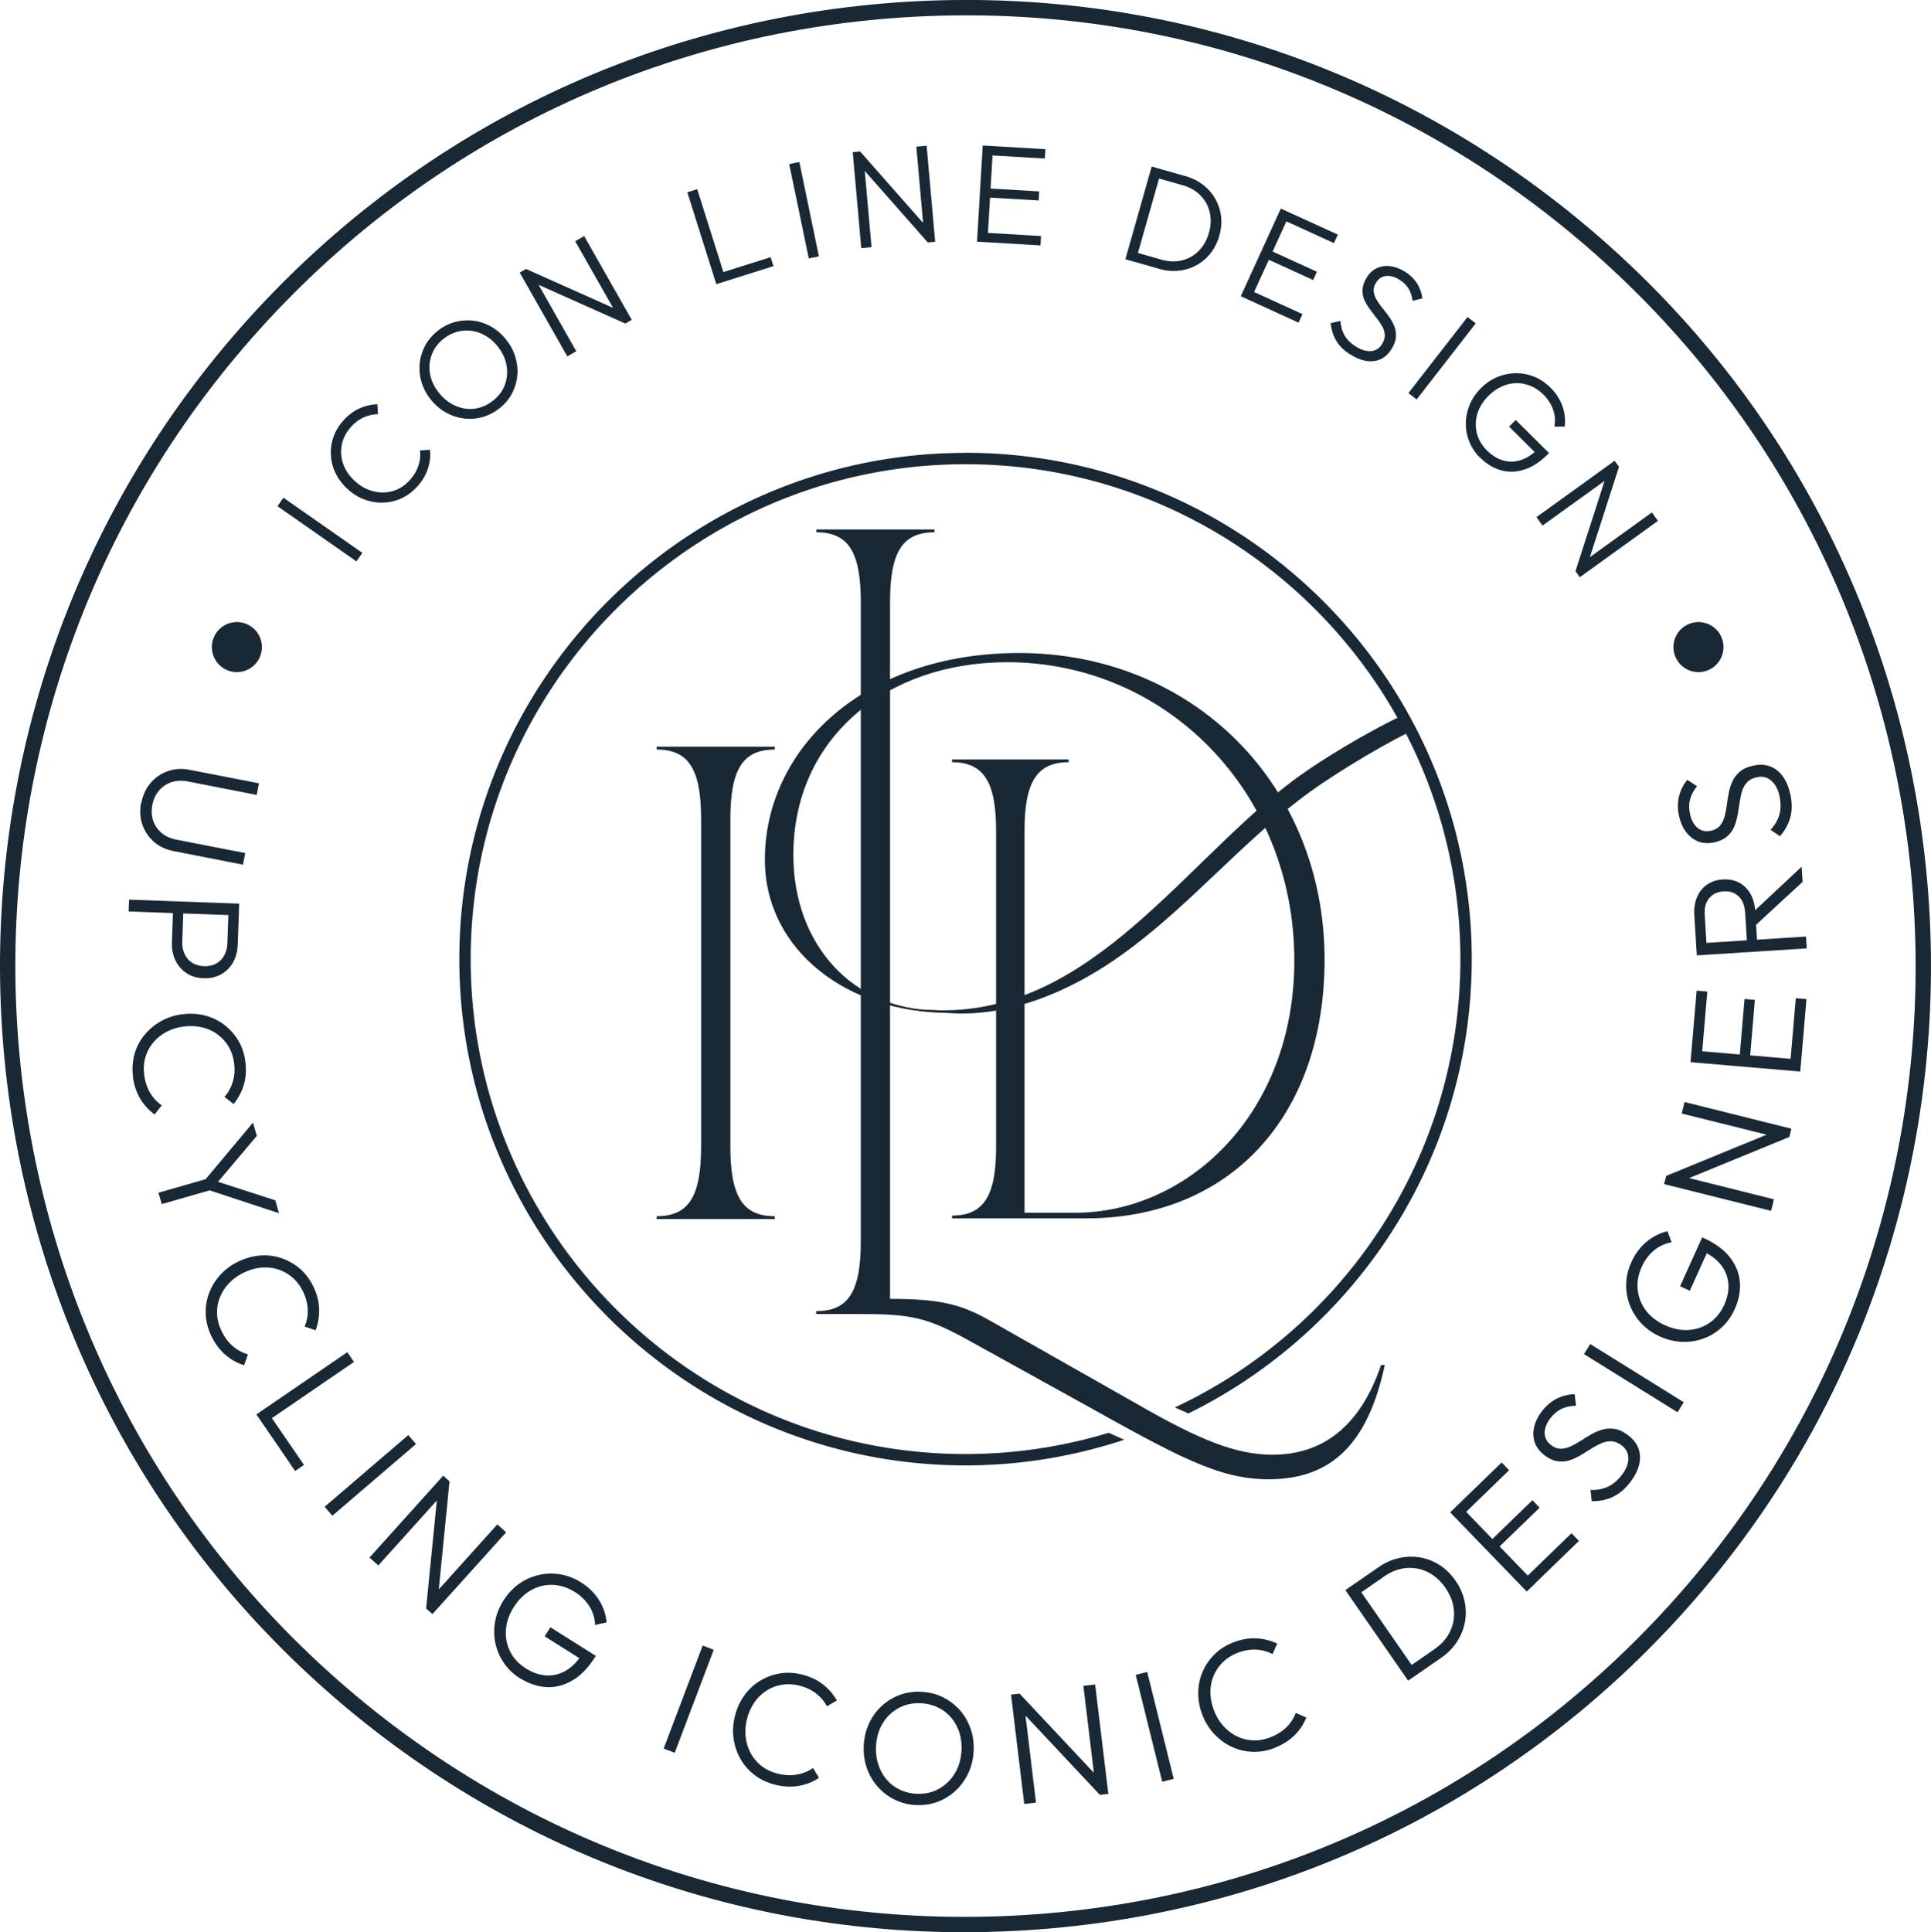
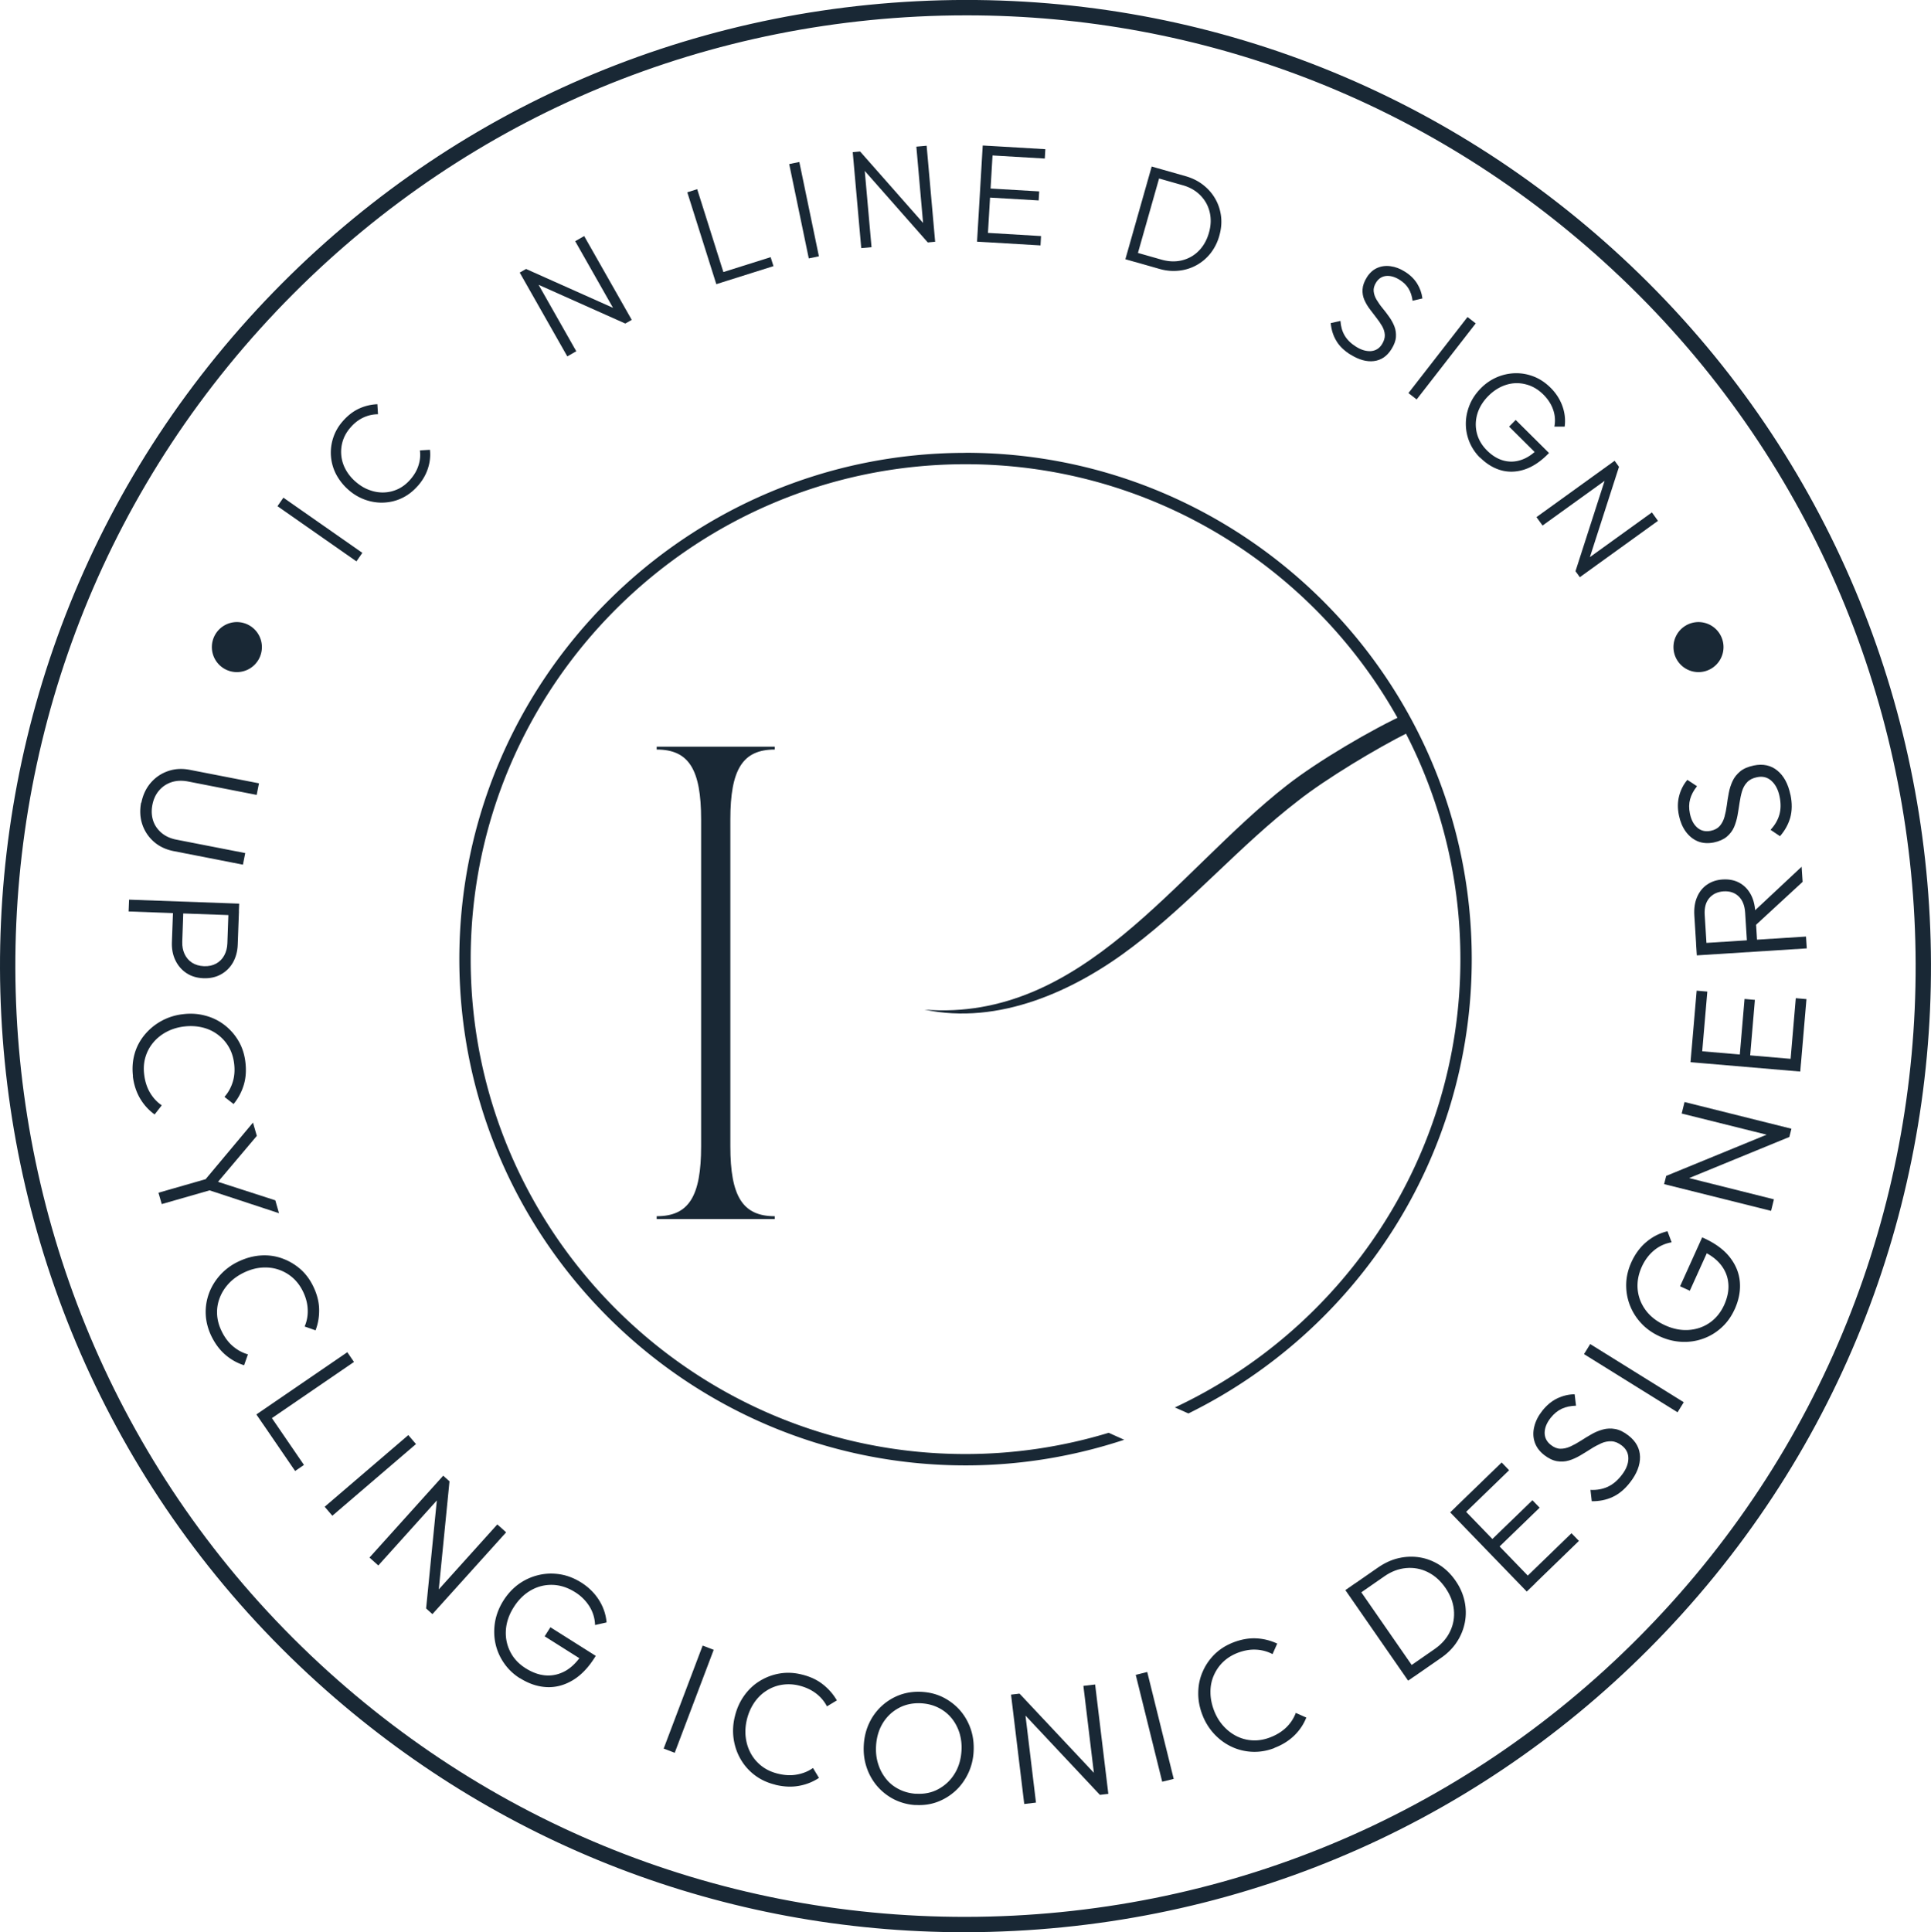
<svg xmlns="http://www.w3.org/2000/svg" data-bbox="0.001 -0.005 251.648 251.785" viewBox="0 0 251.65 251.78" height="251.78" width="251.65" data-type="color">
  <g>
    <path d="M125.68 251.78c-31.22 0-60.92-11.4-84.25-32.48-51.5-46.54-55.54-126.3-9.01-177.81C54.97 16.54 85.88 1.87 119.46.16c33.58-1.7 65.82 9.78 90.76 32.32 51.5 46.54 55.54 126.3 9.01 177.8-22.54 24.95-53.45 39.63-87.03 41.33-2.18.11-4.35.17-6.52.17ZM125.97 2c-2.13 0-4.27.05-6.41.16-33.05 1.67-63.47 16.12-85.65 40.67-45.8 50.69-41.82 129.18 8.86 174.98 24.55 22.19 56.27 33.47 89.32 31.81 33.05-1.67 63.47-16.12 85.65-40.67 45.8-50.68 41.82-129.18-8.86-174.97C185.92 13.22 156.69 2 125.97 2Z" fill="#192835" data-color="1" />
    <path d="m46.45 73.15-10.29-7.19.77-1.11 10.29 7.19-.77 1.11Z" fill="#192835" data-color="1" />
    <path d="M54.41 63.35c-.6.68-1.27 1.19-2.02 1.55s-1.54.55-2.37.59c-.82.04-1.64-.09-2.43-.37a6.63 6.63 0 0 1-2.21-1.32 7.1 7.1 0 0 1-1.59-2.02 6.134 6.134 0 0 1-.36-4.75c.26-.79.68-1.52 1.28-2.19.64-.72 1.33-1.25 2.09-1.6s1.55-.53 2.38-.57l.08 1.31c-.65 0-1.28.14-1.89.42s-1.18.71-1.68 1.29c-.47.53-.8 1.1-1 1.71a4.762 4.762 0 0 0 .33 3.73c.32.6.75 1.14 1.3 1.62.56.49 1.15.86 1.79 1.09.63.24 1.27.35 1.91.33.64-.02 1.26-.17 1.84-.44s1.11-.68 1.58-1.21c.53-.6.9-1.23 1.1-1.89.21-.65.27-1.3.18-1.94l1.31-.08c.09.82 0 1.64-.27 2.45-.26.81-.71 1.58-1.35 2.3Z" fill="#192835" data-color="1" />
-     <path d="M65.14 53.16c-.69.56-1.44.95-2.24 1.18s-1.62.29-2.43.19c-.82-.1-1.59-.35-2.33-.76-.74-.41-1.4-.96-1.96-1.66-.58-.71-.99-1.46-1.23-2.27-.25-.8-.33-1.61-.26-2.42.07-.81.3-1.58.68-2.32.38-.73.92-1.38 1.61-1.94.69-.56 1.43-.95 2.23-1.18.8-.22 1.6-.29 2.41-.2.81.09 1.59.34 2.33.75s1.4.97 1.97 1.68c.57.7.98 1.45 1.23 2.26s.34 1.62.27 2.43-.29 1.58-.67 2.32c-.37.74-.91 1.38-1.59 1.94Zm-.85-.98c.74-.6 1.25-1.3 1.53-2.11.28-.81.34-1.65.18-2.52-.16-.87-.56-1.69-1.19-2.47-.47-.58-.99-1.03-1.58-1.36-.58-.33-1.19-.54-1.82-.62-.63-.08-1.26-.03-1.88.14-.62.18-1.21.49-1.76.93-.73.59-1.24 1.29-1.53 2.1s-.35 1.64-.19 2.51c.16.86.56 1.68 1.19 2.46.47.58 1 1.03 1.58 1.37s1.2.55 1.83.64c.64.09 1.26.04 1.89-.14.62-.18 1.2-.49 1.74-.92Z" fill="#192835" data-color="1" />
    <path d="m73.93 46.44-6.2-10.92.84-.48 1.12 1.19 5.41 9.54-1.17.67Zm7.56-4.28-12.2-5.45-.71-1.65 12.2 5.45.71 1.65Zm0 0-1.08-1.13-5.45-9.6 1.17-.67 6.2 10.92-.84.48Z" fill="#192835" data-color="1" />
    <path d="m93.35 37.03-3.78-11.97 1.29-.41 3.78 11.97-1.29.41Zm.85-.27-.37-1.17 6.6-2.08.37 1.17-6.6 2.08Z" fill="#192835" data-color="1" />
    <path d="m105.4 33.67-2.55-12.29 1.32-.27 2.55 12.29-1.32.27Z" fill="#192835" data-color="1" />
    <path d="m112.24 32.34-1.11-12.51.96-.09.52 1.55.97 10.92-1.34.12Zm8.66-.76-8.84-10.03.04-1.8 8.84 10.03-.04 1.8Zm0 0-.51-1.47-.97-11 1.34-.12 1.11 12.51-.96.09Z" fill="#192835" data-color="1" />
    <path d="m127.33 31.49.74-12.53 1.35.08-.74 12.53-1.35-.08Zm.89.05.07-1.22 7.38.44-.07 1.22-7.38-.44Zm.34-5.82.07-1.18 6.8.4-.07 1.18-6.8-.4Zm.33-5.49.07-1.22 7.27.43-.07 1.22-7.27-.43Z" fill="#192835" data-color="1" />
    <path d="m146.66 33.78 3.43-12.08 1.3.37-3.43 12.08-1.3-.37Zm.81.23.34-1.19 3.55 1.01c.95.27 1.84.3 2.69.09.84-.21 1.57-.62 2.18-1.24s1.05-1.4 1.32-2.35c.27-.94.3-1.83.1-2.68-.2-.85-.61-1.58-1.22-2.2-.61-.62-1.38-1.06-2.32-1.32l-3.51-1 .34-1.19 3.55 1.01c.88.25 1.65.63 2.3 1.14.66.51 1.19 1.12 1.59 1.82.4.7.65 1.46.75 2.28.1.82.02 1.67-.23 2.54a6.49 6.49 0 0 1-1.13 2.26 6.015 6.015 0 0 1-4.13 2.28c-.83.09-1.68.02-2.54-.23l-3.61-1.03Z" fill="#192835" data-color="1" />
-     <path d="m161.7 38.6 5.22-11.42 1.23.56-5.22 11.42-1.23-.56Zm.81.37.51-1.11 6.72 3.07-.51 1.11-6.72-3.07Zm2.43-5.31.49-1.08 6.19 2.83-.49 1.08-6.19-2.83Zm2.28-5 .51-1.11 6.62 3.02-.51 1.11-6.62-3.03Z" fill="#192835" data-color="1" />
    <path d="M176.01 46.22c-.83-.52-1.46-1.12-1.86-1.81-.41-.68-.65-1.45-.73-2.31l1.27-.28c.05.73.23 1.37.56 1.92.33.55.82 1.03 1.48 1.44.68.43 1.33.61 1.94.57.61-.05 1.09-.35 1.43-.89.26-.42.39-.83.37-1.22-.02-.39-.14-.77-.35-1.14-.21-.37-.47-.74-.76-1.11s-.58-.75-.87-1.14c-.29-.39-.52-.79-.7-1.21s-.25-.87-.22-1.35c.03-.48.21-.99.55-1.54.36-.58.81-.99 1.35-1.23s1.12-.32 1.75-.23c.63.08 1.25.32 1.87.71.69.43 1.22.95 1.6 1.56.37.6.6 1.25.68 1.93l-1.28.3c-.08-.61-.25-1.14-.52-1.58-.27-.45-.66-.83-1.17-1.15-.62-.39-1.2-.55-1.76-.5-.55.06-.99.34-1.31.86-.24.39-.35.77-.31 1.14.04.37.16.73.38 1.1.22.36.47.73.77 1.09s.59.74.87 1.14c.28.39.51.81.68 1.24.17.43.23.9.2 1.38-.03.49-.23 1.02-.58 1.58-.57.92-1.33 1.44-2.28 1.56-.94.12-1.95-.16-3.03-.83Z" fill="#192835" data-color="1" />
    <path d="m183.55 51.22 7.7-9.91 1.07.83-7.7 9.91-1.07-.83Z" fill="#192835" data-color="1" />
    <path d="M192.89 59.65a6.208 6.208 0 0 1-1.86-4.5c.01-.81.18-1.61.5-2.4.32-.78.81-1.5 1.45-2.15a6.54 6.54 0 0 1 2.13-1.46 6.5 6.5 0 0 1 2.4-.51c.83-.01 1.63.14 2.41.45.78.31 1.49.79 2.14 1.43.72.71 1.23 1.51 1.55 2.39.32.88.42 1.78.3 2.69h-1.34c.14-.75.09-1.48-.16-2.2-.25-.72-.67-1.37-1.26-1.96-.69-.69-1.46-1.14-2.31-1.35-.85-.22-1.7-.2-2.54.06-.84.26-1.62.74-2.34 1.46-.7.71-1.18 1.49-1.43 2.33-.25.85-.27 1.69-.06 2.52.21.83.65 1.58 1.31 2.24.66.66 1.37 1.1 2.12 1.31.75.21 1.51.2 2.28-.05.77-.24 1.51-.72 2.23-1.44l.15.94-3.89-3.86.86-.87 4.34 4.31-.14.14c-.99 1-2.02 1.67-3.06 2.01-1.05.34-2.07.37-3.05.1-.99-.28-1.89-.83-2.72-1.65Z" fill="#192835" data-color="1" />
    <path d="m200.24 67.38 10.18-7.34.57.79-1.06 1.24-8.9 6.41-.79-1.09Zm5.08 7.05 4.1-12.72 1.57-.88-4.1 12.72-1.57.88Zm0 0 1-1.2 8.96-6.46.79 1.1-10.18 7.34-.57-.78Z" fill="#192835" data-color="1" />
    <path d="M18.42 104.61c.2-1.02.61-1.89 1.22-2.6.61-.71 1.36-1.22 2.25-1.53.89-.31 1.83-.36 2.83-.17l9.03 1.76-.3 1.51-8.95-1.75c-.79-.15-1.51-.12-2.17.1-.65.22-1.19.59-1.62 1.1-.43.51-.71 1.13-.85 1.85-.14.72-.11 1.4.09 2.03.2.63.57 1.16 1.09 1.61.52.44 1.17.74 1.95.89l8.97 1.75-.3 1.51-9.05-1.77c-1-.2-1.85-.6-2.55-1.21a5.19 5.19 0 0 1-1.51-2.25c-.3-.89-.35-1.84-.16-2.85Z" fill="#192835" data-color="1" />
    <path d="m16.82 117.23 14.35.52-.06 1.54-14.35-.52.06-1.54Zm5.72 1.21 1.36.05-.15 4.21c-.02.6.08 1.13.3 1.61.22.47.54.85.97 1.13.43.28.95.43 1.56.46.61.02 1.14-.09 1.59-.34.45-.25.8-.6 1.05-1.06.25-.46.39-.98.41-1.58l.15-4.21 1.36.05-.16 4.34c-.03.86-.24 1.63-.61 2.3-.38.67-.9 1.19-1.56 1.56-.66.37-1.42.54-2.28.51-.87-.03-1.63-.26-2.25-.68-.63-.42-1.1-.98-1.43-1.67-.33-.69-.48-1.47-.45-2.33l.16-4.34Z" fill="#192835" data-color="1" />
    <path d="M17.33 140.23c-.12-1.02-.05-1.99.21-2.91s.7-1.74 1.3-2.47a7.543 7.543 0 0 1 4.97-2.69c1.02-.13 2-.07 2.93.18.93.24 1.77.65 2.51 1.22.74.57 1.35 1.26 1.83 2.08.48.82.78 1.74.9 2.76.13 1.09.06 2.09-.22 3-.28.91-.72 1.73-1.32 2.46l-1.19-.93c.49-.55.85-1.2 1.08-1.94.23-.74.29-1.55.18-2.42-.1-.8-.33-1.52-.7-2.15-.37-.64-.85-1.17-1.44-1.61s-1.25-.75-2.01-.93c-.75-.18-1.54-.22-2.37-.12-.84.1-1.61.34-2.29.7-.68.36-1.26.83-1.73 1.39-.47.56-.81 1.2-1.02 1.91-.21.71-.26 1.47-.16 2.27.11.91.37 1.7.77 2.37.4.67.91 1.22 1.52 1.63l-.93 1.19c-.77-.55-1.4-1.25-1.9-2.09-.49-.84-.81-1.81-.94-2.9Z" fill="#192835" data-color="1" />
    <path d="m20.65 155.42 6.76-1.94.43 1.48-6.76 1.94-.43-1.48Zm5.79-1.34 6.53-7.8.5 1.73-5.49 6.5-.21-.72 8.11 2.62.48 1.68-9.69-3.19-.24-.82Z" fill="#192835" data-color="1" />
    <path d="M27.53 174.07c-.44-.93-.68-1.87-.72-2.82-.04-.95.11-1.87.44-2.76.33-.88.83-1.68 1.48-2.39a7.49 7.49 0 0 1 2.38-1.73c.93-.44 1.87-.7 2.84-.77.96-.07 1.89.05 2.77.36s1.68.77 2.4 1.39c.71.62 1.29 1.4 1.73 2.33.47.99.72 1.96.74 2.92.02.95-.13 1.87-.47 2.75l-1.42-.5c.29-.68.43-1.41.4-2.18-.02-.77-.22-1.56-.6-2.35-.35-.73-.8-1.33-1.35-1.82-.55-.48-1.18-.84-1.87-1.07-.69-.23-1.43-.31-2.2-.25s-1.53.28-2.28.64c-.77.37-1.42.83-1.95 1.39-.53.56-.93 1.18-1.2 1.87-.27.68-.39 1.39-.36 2.13.03.74.22 1.48.57 2.2.39.83.89 1.5 1.49 2.01.6.51 1.25.86 1.96 1.06l-.5 1.42c-.9-.28-1.72-.74-2.46-1.38-.74-.64-1.34-1.46-1.82-2.45Z" fill="#192835" data-color="1" />
    <path d="m33.41 184.31 11.85-8.11.87 1.27-11.85 8.11-.87-1.27Zm.58.84 1.15-.79 4.47 6.53-1.15.79-4.47-6.53Z" fill="#192835" data-color="1" />
    <path d="m42.31 196.34 10.9-9.34 1 1.17-10.9 9.34-1-1.17Z" fill="#192835" data-color="1" />
    <path d="m48.15 202.96 9.61-10.67.82.74-.89 1.64-8.39 9.32-1.15-1.03Zm7.38 6.64 1.51-15.21 1.54-1.37-1.51 15.21-1.54 1.36Zm0 0 .83-1.58 8.45-9.38 1.15 1.03-9.61 10.66-.82-.74Z" fill="#192835" data-color="1" />
    <path d="M67.76 218.69a6.96 6.96 0 0 1-2.1-2.01c-.54-.79-.91-1.65-1.1-2.56-.19-.91-.2-1.84-.04-2.8.17-.95.53-1.87 1.09-2.76.56-.88 1.23-1.6 2.01-2.16.79-.56 1.64-.94 2.56-1.16.92-.22 1.85-.25 2.8-.1.95.15 1.86.51 2.75 1.06.98.62 1.75 1.38 2.32 2.28.57.9.91 1.88 1 2.93l-1.5.34c-.03-.87-.27-1.68-.73-2.42a5.825 5.825 0 0 0-1.89-1.87c-.94-.59-1.91-.91-2.91-.94-1-.03-1.94.2-2.82.7-.88.5-1.63 1.23-2.25 2.21-.61.96-.95 1.95-1.02 2.96-.07 1.01.12 1.95.56 2.83s1.11 1.6 2.02 2.17c.91.57 1.8.88 2.69.93.89.05 1.73-.16 2.54-.62.8-.47 1.51-1.19 2.13-2.16l.4 1.02-5.29-3.34.75-1.18 5.91 3.73-.12.19c-.86 1.37-1.83 2.37-2.92 3.01-1.09.64-2.21.93-3.38.87-1.17-.06-2.32-.45-3.45-1.16Z" fill="#192835" data-color="1" />
    <path d="m86.49 227.85 5.08-13.42 1.44.55-5.08 13.42-1.44-.55Z" fill="#192835" data-color="1" />
    <path d="M101.02 232.55c-1-.24-1.88-.65-2.64-1.22a6.937 6.937 0 0 1-1.85-2.08c-.48-.82-.78-1.71-.92-2.66-.14-.96-.09-1.94.16-2.94.24-1 .64-1.89 1.2-2.68.56-.79 1.23-1.43 2.03-1.92.79-.49 1.66-.82 2.59-.98.93-.16 1.9-.12 2.9.13 1.07.26 1.98.68 2.73 1.27.75.58 1.36 1.28 1.84 2.1l-1.29.78a5.03 5.03 0 0 0-1.43-1.69c-.62-.47-1.35-.81-2.2-1.02a5.61 5.61 0 0 0-2.26-.1c-.72.12-1.4.38-2.01.78-.62.39-1.14.91-1.58 1.55-.43.64-.75 1.36-.95 2.17-.2.83-.25 1.62-.15 2.39s.33 1.47.69 2.11c.36.64.84 1.18 1.43 1.63.59.44 1.28.76 2.07.95.89.22 1.72.26 2.5.11.77-.14 1.46-.42 2.07-.85l.78 1.29c-.79.52-1.66.87-2.63 1.04-.96.17-1.98.12-3.05-.14Z" fill="#192835" data-color="1" />
    <path d="M119.32 235.21a7.087 7.087 0 0 1-2.8-.74 7.244 7.244 0 0 1-2.2-1.72 7.3 7.3 0 0 1-1.38-2.45c-.31-.92-.43-1.89-.37-2.92.06-1.04.3-1.99.71-2.86a7.114 7.114 0 0 1 4.01-3.67c.89-.32 1.84-.45 2.86-.39 1.01.06 1.94.3 2.79.73.84.43 1.57.99 2.19 1.7.61.71 1.07 1.52 1.38 2.43.31.92.43 1.9.37 2.94a7.49 7.49 0 0 1-.72 2.85c-.42.87-.96 1.62-1.65 2.25-.69.63-1.47 1.11-2.35 1.44s-1.83.46-2.85.4Zm.05-1.48c1.08.07 2.06-.13 2.92-.6s1.57-1.12 2.1-1.98c.54-.86.84-1.86.91-3a6.55 6.55 0 0 0-.27-2.37c-.24-.73-.59-1.38-1.05-1.93-.47-.56-1.03-1-1.7-1.33-.66-.33-1.4-.52-2.2-.57-1.07-.06-2.04.13-2.91.59-.87.46-1.57 1.11-2.1 1.96-.53.85-.83 1.85-.9 2.99-.05.85.04 1.64.28 2.38.23.74.59 1.39 1.05 1.96s1.03 1.01 1.7 1.34c.66.33 1.39.52 2.18.57Z" fill="#192835" data-color="1" />
    <path d="m133.48 235.07-1.72-14.25 1.1-.13.65 1.75 1.5 12.45-1.53.18Zm9.86-1.19-10.46-11.14-.02-2.06 10.46 11.14.02 2.06Zm0 0-.64-1.67-1.51-12.53 1.53-.18 1.72 14.25-1.1.13Z" fill="#192835" data-color="1" />
    <path d="m151.46 232.17-3.45-13.93 1.5-.37 3.45 13.93-1.5.37Z" fill="#192835" data-color="1" />
    <path d="M166.08 227.78c-.96.37-1.92.53-2.87.49s-1.86-.26-2.71-.66c-.85-.4-1.61-.96-2.27-1.67a7.671 7.671 0 0 1-1.54-2.5c-.37-.96-.55-1.93-.53-2.89.01-.96.2-1.87.58-2.73.37-.86.9-1.62 1.57-2.28.68-.66 1.5-1.17 2.46-1.54 1.03-.39 2.02-.56 2.97-.51.95.05 1.85.28 2.71.68l-.61 1.37c-.65-.34-1.37-.54-2.14-.58-.77-.04-1.57.1-2.39.41-.75.29-1.39.69-1.92 1.2s-.93 1.11-1.22 1.78c-.29.68-.43 1.4-.42 2.17 0 .77.16 1.55.45 2.33.3.79.71 1.48 1.23 2.05.52.58 1.1 1.02 1.76 1.35.66.32 1.36.5 2.1.53.74.03 1.49-.1 2.24-.39.86-.33 1.56-.77 2.12-1.32s.96-1.18 1.22-1.87l1.37.61c-.35.88-.87 1.66-1.57 2.34-.7.68-1.56 1.22-2.59 1.61Z" fill="#192835" data-color="1" />
    <path d="m183.51 219-8.18-11.8 1.27-.88 8.18 11.8-1.27.88Zm.79-.54-.81-1.17 3.46-2.4c.93-.64 1.6-1.41 2.03-2.31.43-.9.59-1.84.49-2.83-.1-.99-.47-1.94-1.12-2.87-.63-.91-1.4-1.59-2.29-2.03s-1.84-.61-2.82-.52c-.99.09-1.94.45-2.85 1.09l-3.43 2.38-.81-1.16 3.46-2.4c.86-.59 1.75-1 2.68-1.21.93-.21 1.85-.24 2.76-.09.91.15 1.76.49 2.56.99.79.51 1.49 1.19 2.08 2.05.58.83.97 1.72 1.17 2.64.2.93.22 1.84.05 2.75-.17.9-.51 1.76-1.03 2.56s-1.2 1.49-2.05 2.08l-3.53 2.45Z" fill="#192835" data-color="1" />
    <path d="m198.97 207.39-9.98-10.32 1.11-1.07 9.98 10.32-1.11 1.07Zm-8.28-10.02-.97-1.01 5.98-5.79.97 1.01-5.98 5.79Zm4.37 4.51-.94-.98 5.59-5.41.94.97-5.59 5.41Zm4.64 4.8-.97-1.01 6.07-5.88.97 1-6.07 5.88Z" fill="#192835" data-color="1" />
    <path d="M212.43 193.17c-.69.89-1.45 1.52-2.28 1.9-.82.38-1.73.56-2.71.55l-.17-1.48c.84.04 1.59-.1 2.25-.4.66-.3 1.27-.81 1.81-1.51.57-.72.86-1.43.88-2.13.02-.7-.26-1.28-.84-1.73-.45-.35-.9-.54-1.35-.56-.45-.02-.9.06-1.34.26s-.9.44-1.35.73c-.45.29-.92.57-1.4.86-.48.28-.96.5-1.46.65s-1.02.18-1.56.09-1.1-.36-1.68-.81c-.61-.48-1.02-1.04-1.23-1.68s-.23-1.31-.05-2.02c.17-.7.51-1.38 1.03-2.04.57-.73 1.23-1.28 1.96-1.63.73-.35 1.49-.53 2.27-.54l.18 1.49c-.7.02-1.32.15-1.86.4s-1.02.65-1.45 1.19c-.52.66-.77 1.3-.78 1.94 0 .63.27 1.17.82 1.59.42.33.83.49 1.26.49.42 0 .85-.1 1.29-.3.44-.2.89-.45 1.34-.74s.92-.58 1.4-.85c.48-.28.98-.48 1.49-.62s1.05-.16 1.6-.06 1.13.38 1.73.85c.98.76 1.48 1.69 1.5 2.77s-.41 2.2-1.3 3.34Z" fill="#192835" data-color="1" />
    <path d="m218.62 184.03-12.19-7.58.81-1.31 12.19 7.58-.81 1.31Z" fill="#192835" data-color="1" />
    <path d="M226.05 170.63c-.42.92-.98 1.71-1.7 2.36-.71.65-1.51 1.13-2.38 1.44-.88.32-1.8.46-2.77.42s-1.93-.27-2.88-.7c-.95-.43-1.76-1-2.41-1.7a7.22 7.22 0 0 1-1.5-2.37c-.34-.88-.5-1.8-.48-2.76.02-.96.25-1.91.68-2.86.48-1.05 1.12-1.93 1.94-2.62.82-.69 1.74-1.16 2.76-1.4l.54 1.44c-.86.15-1.63.5-2.3 1.06-.67.56-1.2 1.27-1.59 2.13-.46 1.02-.63 2.02-.53 3.01.11 1 .47 1.89 1.08 2.7.61.8 1.44 1.44 2.5 1.92 1.04.47 2.06.67 3.07.6s1.92-.38 2.73-.94 1.43-1.33 1.88-2.3c.44-.98.63-1.91.55-2.8-.07-.89-.39-1.7-.96-2.43-.57-.73-1.38-1.33-2.43-1.81l.95-.53-2.58 5.7-1.27-.58 2.88-6.37.21.09c1.47.67 2.6 1.49 3.38 2.48.78.99 1.22 2.06 1.32 3.23.1 1.17-.13 2.36-.68 3.58Z" fill="#192835" data-color="1" />
    <path d="m230.8 157.78-13.93-3.48.27-1.07h1.87l12.17 3.05-.37 1.5Zm2.4-9.63-14.14 5.8-1.93-.72 14.14-5.8 1.93.72Zm0 0h-1.79l-12.25-3.05.37-1.5 13.93 3.48-.27 1.07Z" fill="#192835" data-color="1" />
    <path d="m234.61 139.63-14.3-1.22.13-1.54 14.3 1.22-.13 1.54Zm-12.82-2.12-1.39-.12.71-8.3 1.39.12-.71 8.3Zm6.25.53-1.35-.11.66-7.76 1.35.12-.66 7.76Zm6.66.57-1.39-.12.72-8.42 1.39.12-.72 8.42Z" fill="#192835" data-color="1" />
    <path d="m229 122.98-1.31.08-.26-4.14c-.06-.94-.35-1.65-.86-2.13s-1.16-.69-1.95-.64c-.78.05-1.4.34-1.86.87s-.66 1.27-.6 2.21l.26 4.16-1.35.09-.26-4.17c-.06-.93.06-1.74.36-2.43.3-.69.73-1.23 1.31-1.62.57-.39 1.24-.61 2.01-.66.81-.05 1.51.08 2.13.4.61.32 1.11.8 1.48 1.44.38.65.59 1.43.65 2.36l.26 4.17Zm6.46.6-14.33.91-.1-1.54 14.33-.91.1 1.54Zm-.55-8.66-6.28 5.79-.57-1.47 6.73-6.3.13 1.98Z" fill="#192835" data-color="1" />
    <path d="M233.34 103.57c.23 1.1.21 2.09-.03 2.97-.25.87-.69 1.68-1.34 2.42l-1.23-.83c.57-.61.95-1.27 1.15-1.97.2-.7.21-1.49.03-2.36-.18-.9-.54-1.58-1.06-2.05-.52-.47-1.14-.63-1.87-.48-.56.11-.99.33-1.3.66-.31.32-.53.72-.67 1.19s-.24.97-.32 1.5c-.08.53-.16 1.07-.26 1.62-.1.54-.25 1.05-.45 1.53-.21.48-.52.89-.94 1.25-.42.35-.99.61-1.71.76-.76.15-1.46.1-2.08-.15-.62-.26-1.14-.68-1.57-1.27-.43-.59-.72-1.29-.89-2.11-.19-.91-.18-1.76.03-2.55.21-.79.56-1.48 1.07-2.08l1.26.83c-.44.54-.74 1.1-.9 1.68-.16.57-.17 1.2-.03 1.88.17.82.49 1.43.97 1.84.48.41 1.06.55 1.74.41.52-.11.91-.32 1.19-.64.27-.32.48-.71.61-1.18s.23-.97.3-1.5c.07-.53.15-1.07.26-1.62.1-.55.27-1.06.49-1.54s.56-.9.99-1.26c.43-.36 1.02-.61 1.77-.77 1.21-.25 2.24-.03 3.08.66.84.69 1.41 1.74 1.7 3.15Z" fill="#192835" data-color="1" />
    <path d="M85.58 158.48c4.19 0 5.79-2.59 5.79-9.11v-42.59c0-6.52-1.6-9.11-5.79-9.11v-.37h15.39v.37c-4.19 0-5.79 2.59-5.79 9.11v42.59c0 6.52 1.6 9.11 5.79 9.11v.37H85.58v-.37Z" fill="#192835" data-color="1" />
-     <path d="M106.39 170.85c4.19 0 5.79-2.59 5.79-9.11V78.47c0-6.52-1.6-9.11-5.79-9.11v-.37h15.39v.37c-4.19 0-5.79 2.59-5.79 9.11v90.78c6.15 0 9.11.62 12.8 2.71l19.32 10.95c8.12 4.68 12.92 6.65 17.72 6.65 6.52 0 11.45-3.69 14.15-11.69h.49c-2.22 10.34-7.02 14.89-15.14 14.89-6.52 0-11.82-2.95-24.62-10.09l-13.79-7.63c-6.15-3.45-8-3.82-15.39-3.82h-5.17v-.37Z" fill="#192835" data-color="1" />
-     <path d="M172.62 125.04c0 20.45-12.32 33.72-31.09 33.72h-17.46v-.36c4.07 0 5.74-2.51 5.74-8.85v-41.38c0-6.34-1.67-8.85-5.74-8.85v-.36h15.19v.36c-4.07 0-5.74 2.51-5.74 8.85v49.86h6.58c14.59 0 28.58-12.79 28.58-32.88 0-21.88-16.62-38.86-37.43-38.86-15.78 0-27.86 9.93-27.86 25.11 0 11.84 7.93 20.24 18.69 20.24l1.48.34c-12.91 0-23.88-8.02-23.88-19.98 0-14.35 12.8-26.91 33.12-26.91 22.72 0 39.82 17.22 39.82 39.94Z" fill="#192835" data-color="1" />
    <path d="M183.44 92.91c-4.65 2.1-11.81 6.34-15.76 9.44-14.48 11.32-26.57 30.83-47.21 29.21 9.67 2.05 19.56-2.4 27.15-8.2 7.69-5.82 14-13.22 21.59-19.05 3.55-2.8 10.22-6.82 14.32-8.86-.05-.63-.08-1.52-.09-2.54Z" fill="#192835" data-color="1" />
    <path d="M125.83 59.01c-36.38 0-65.97 29.6-65.97 65.97s29.6 65.97 65.97 65.97c7.22 0 14.17-1.19 20.68-3.34-.67-.3-1.35-.6-2.02-.91a64.26 64.26 0 0 1-18.66 2.77c-35.56 0-64.49-28.93-64.49-64.49s28.93-64.49 64.49-64.49 64.49 28.93 64.49 64.49c0 25.81-15.25 48.13-37.21 58.42.27.12.54.23.8.35.32.14.64.29.97.43 21.85-10.76 36.92-33.26 36.92-59.21 0-36.38-29.6-65.97-65.97-65.97Z" fill="#192835" data-color="1" />
    <path fill="#192835" d="M34.13 84.32a3.26 3.26 0 1 1-6.52 0 3.26 3.26 0 0 1 6.52 0z" data-color="1" />
    <path fill="#192835" d="M224.61 84.32a3.26 3.26 0 1 1-6.52 0 3.26 3.26 0 0 1 6.52 0z" data-color="1" />
  </g>
</svg>